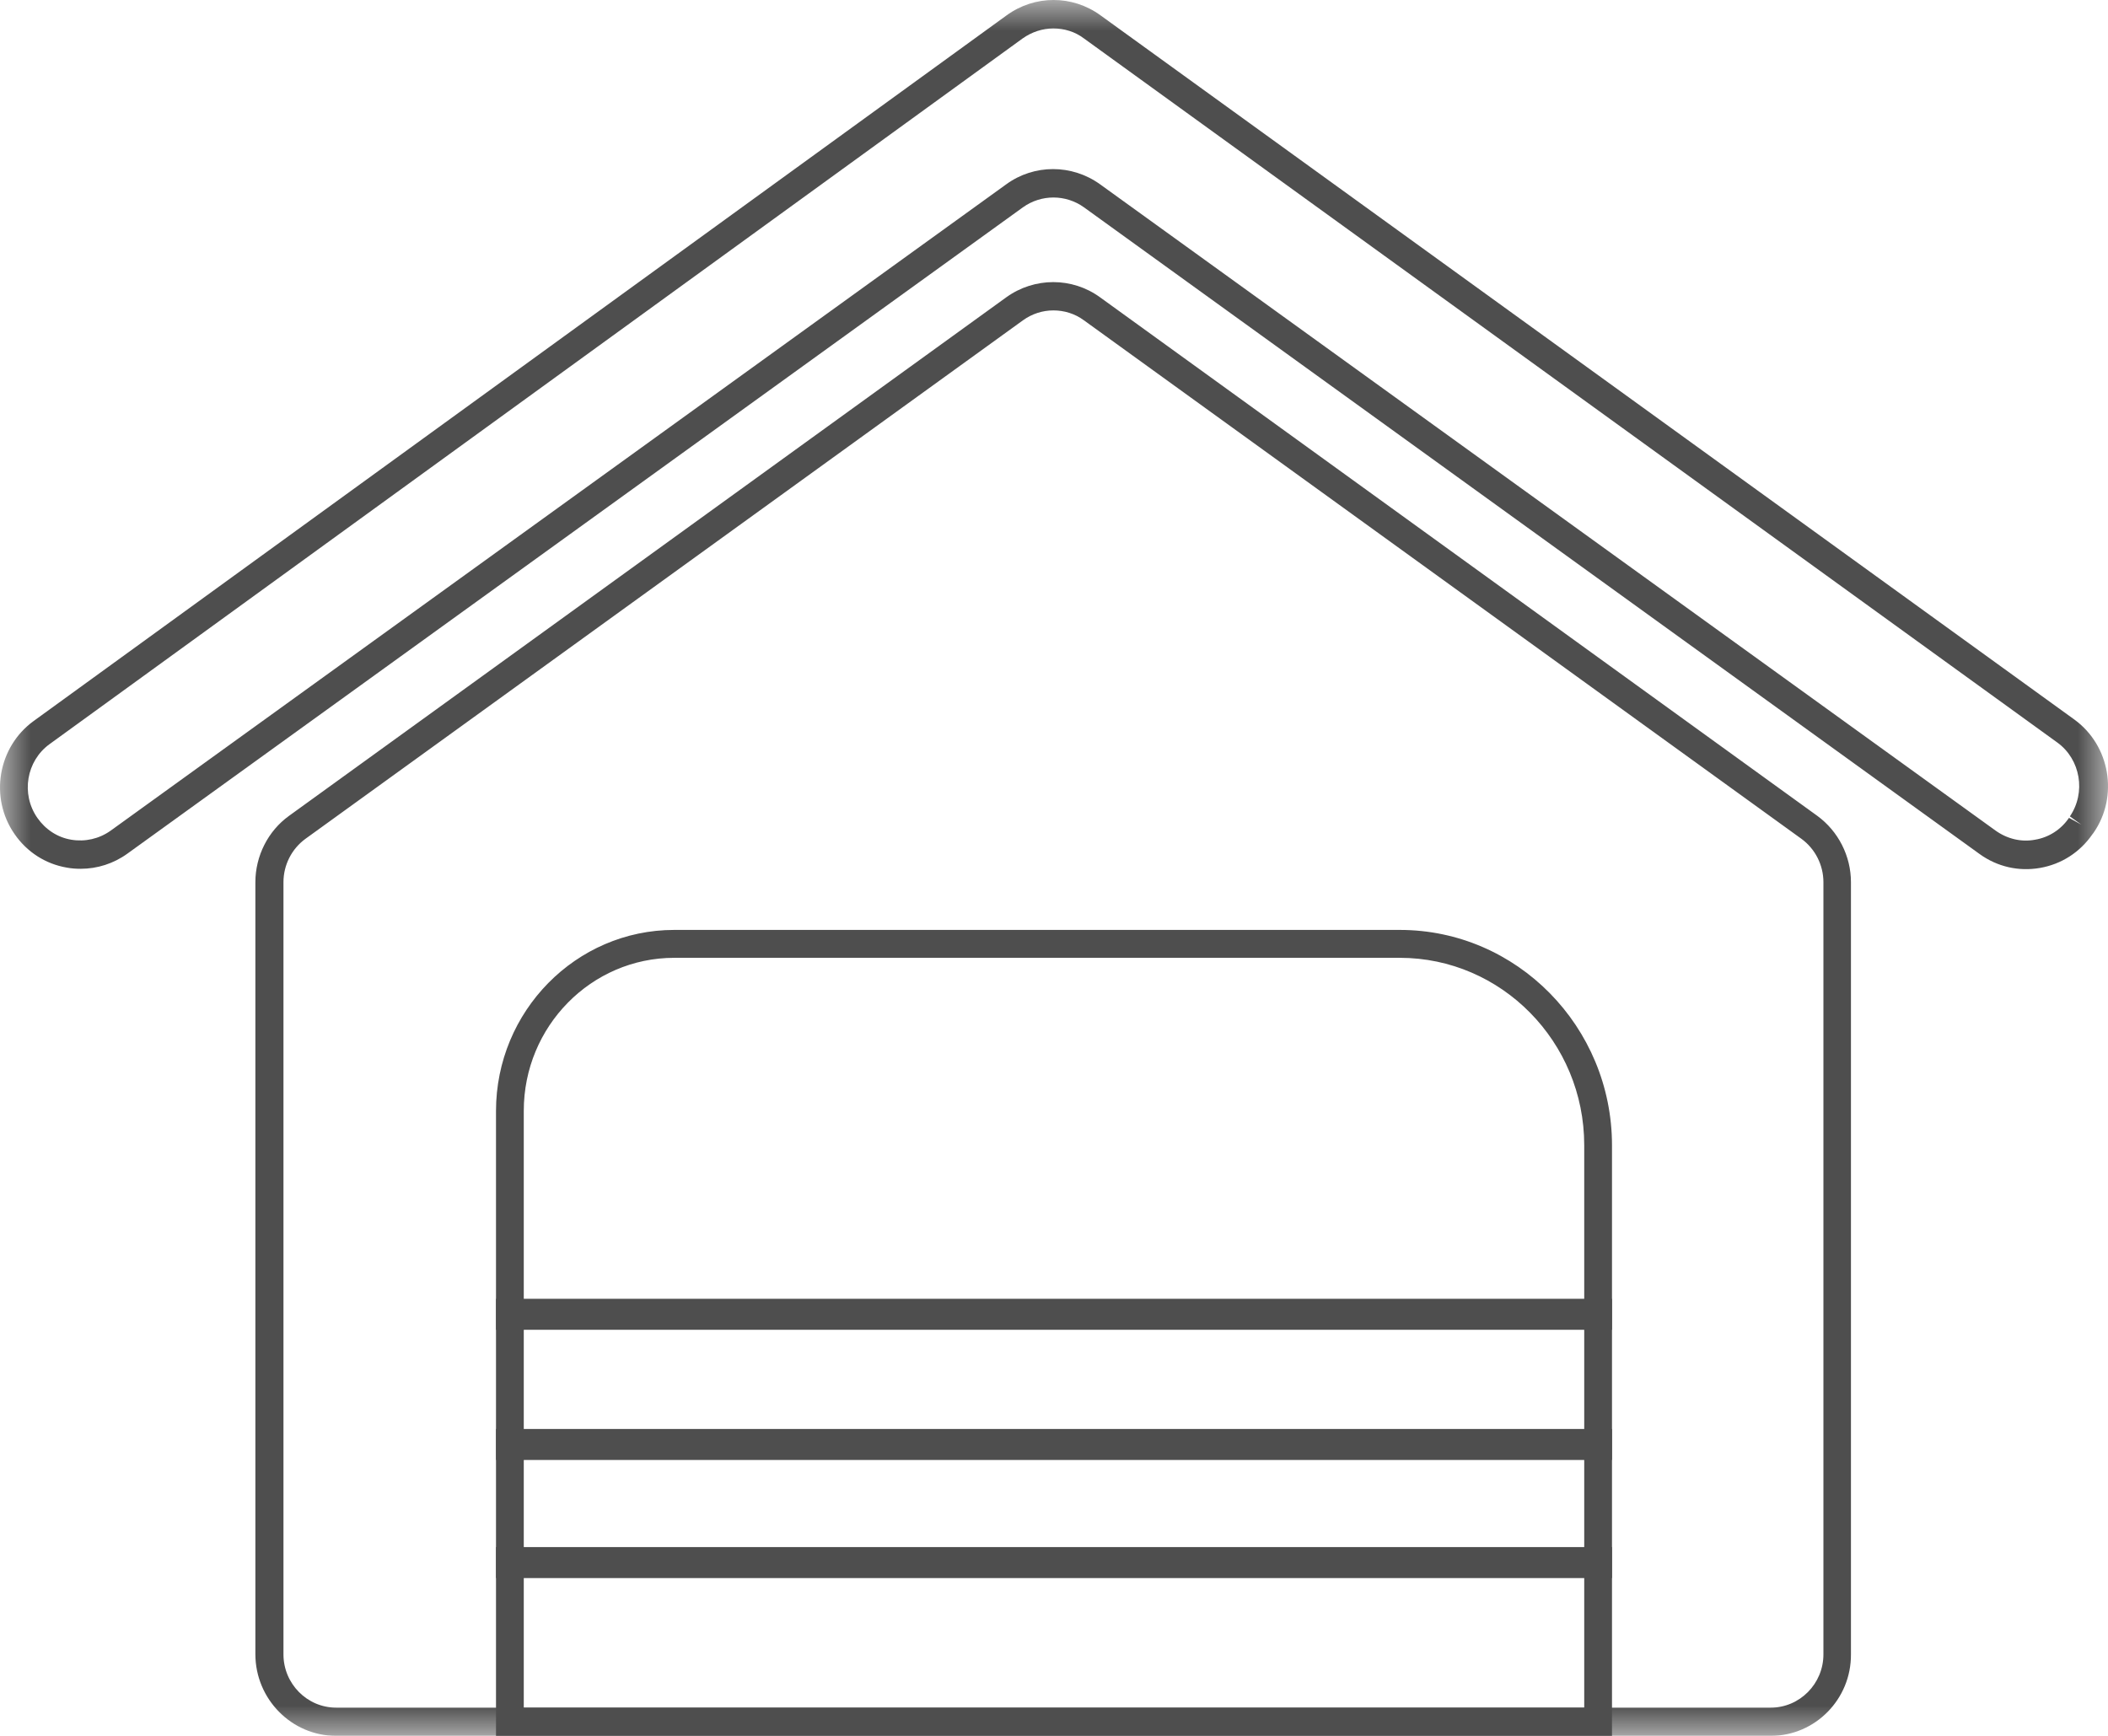
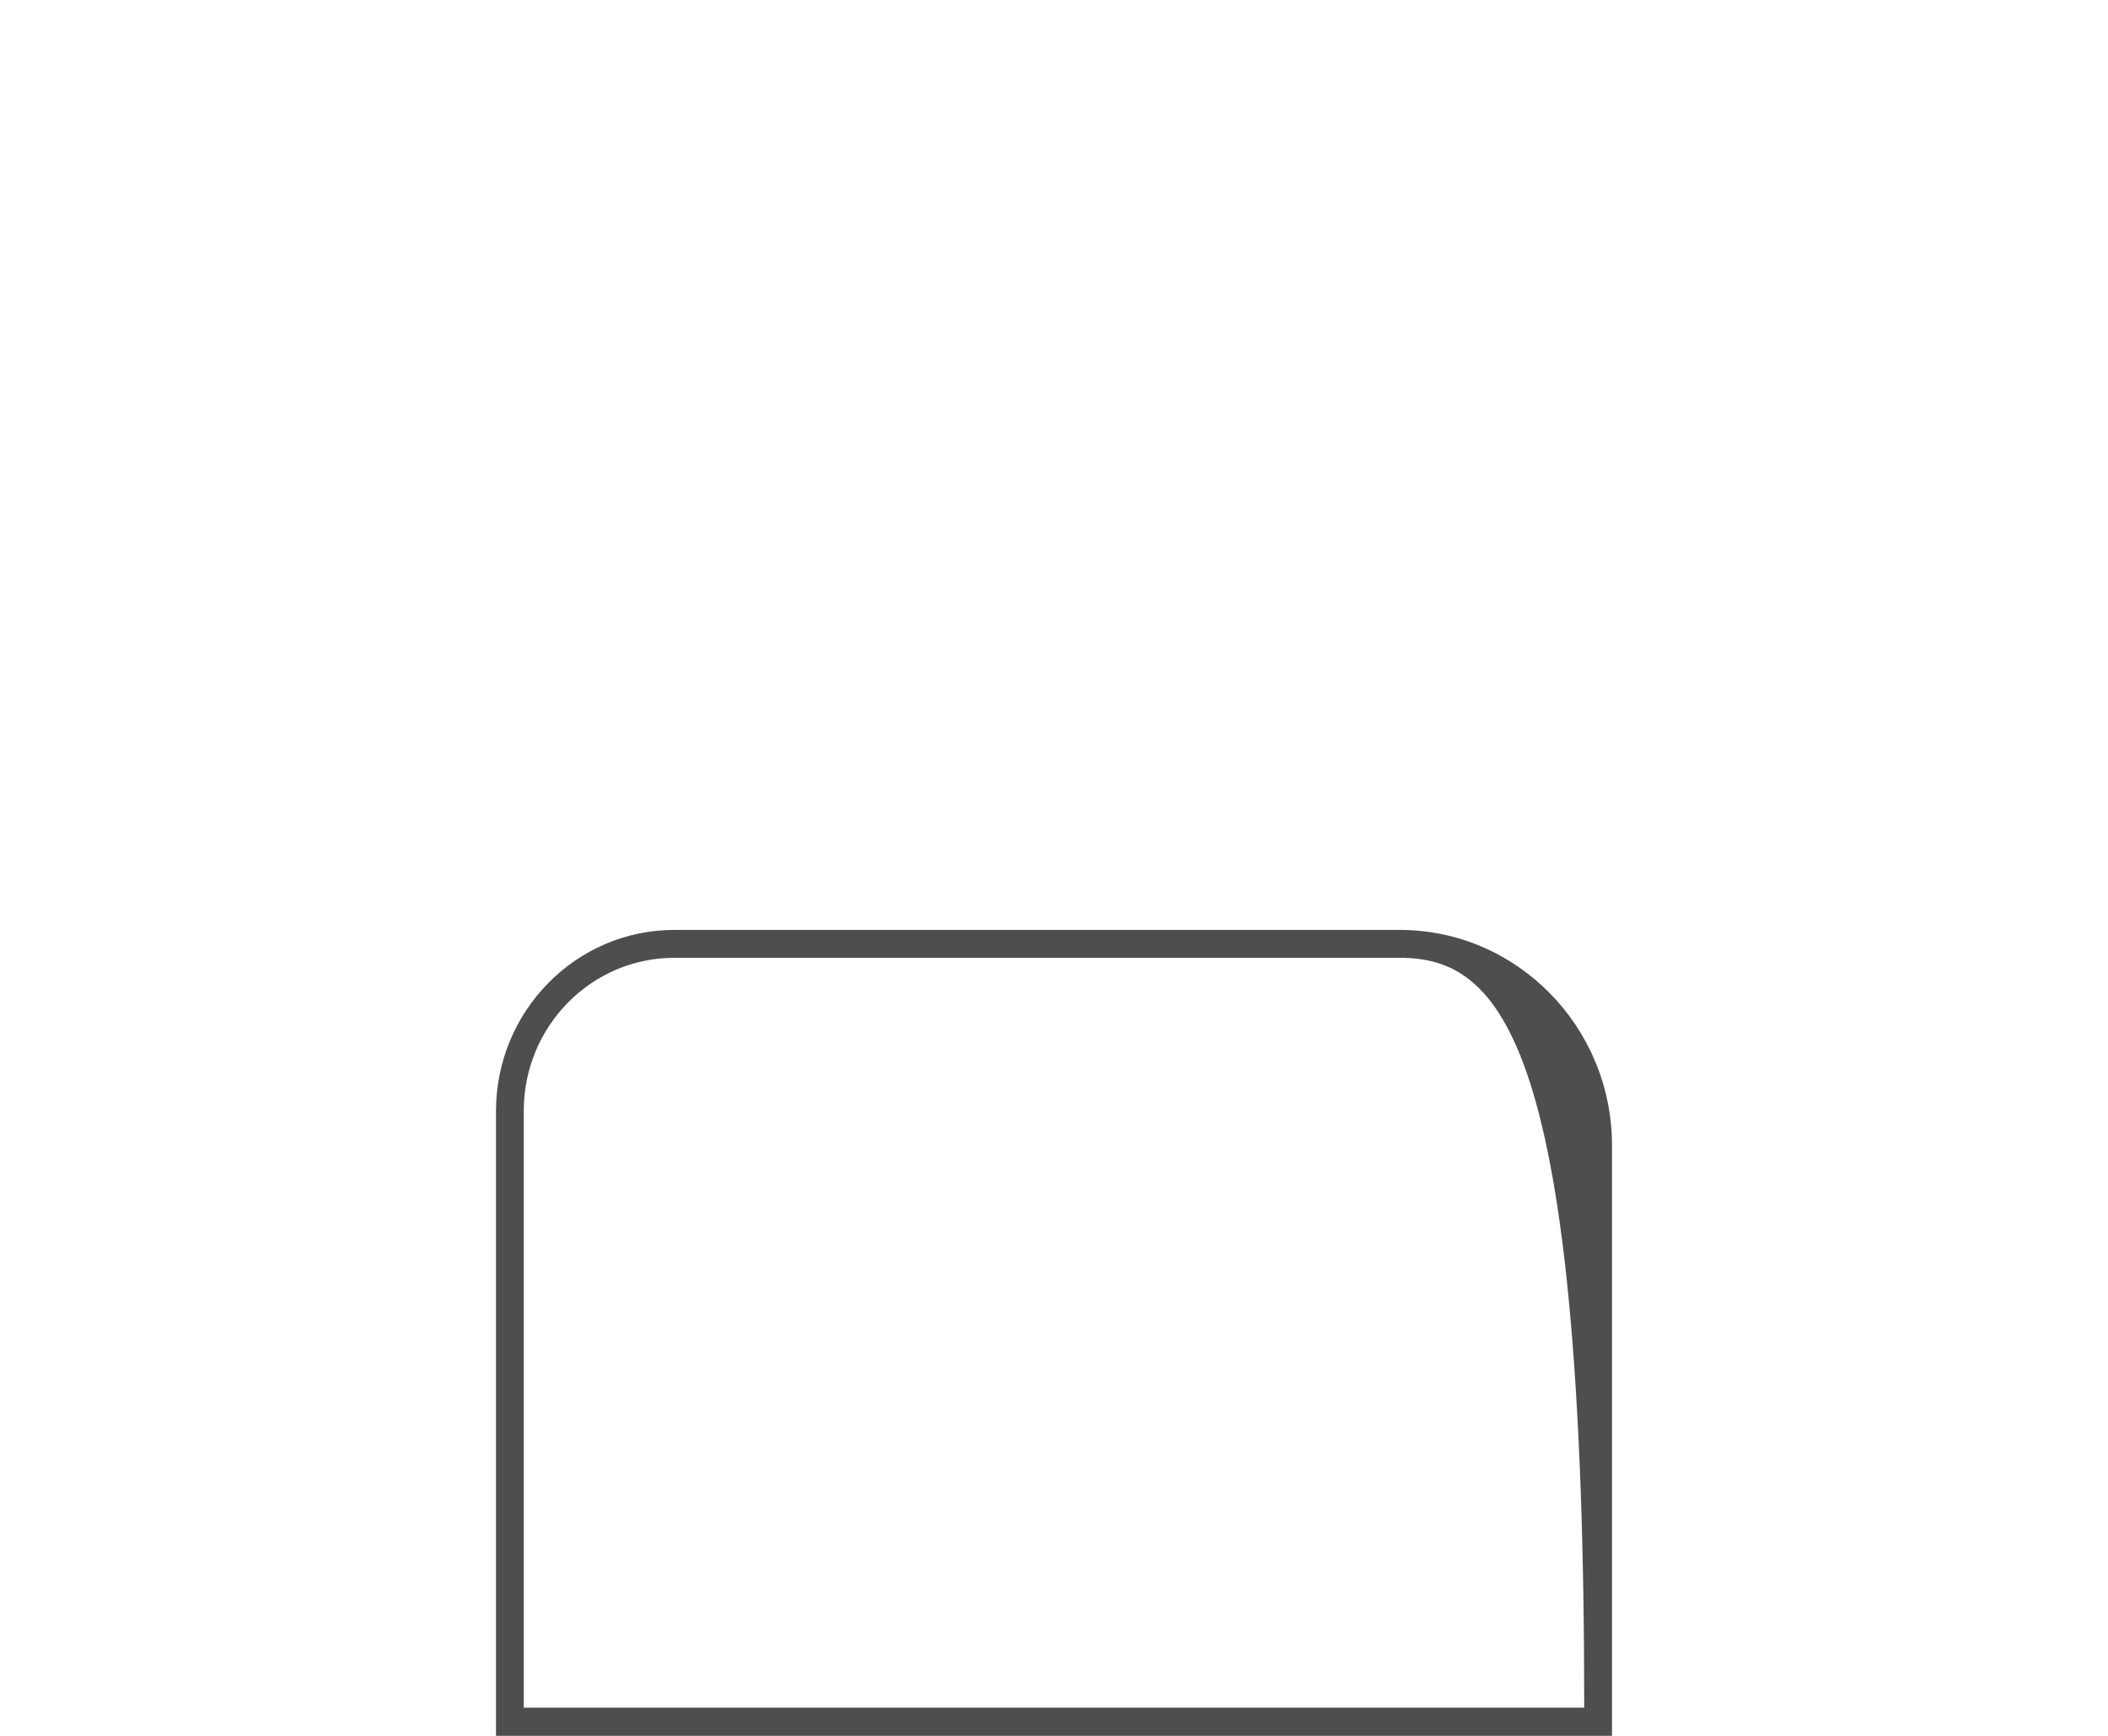
<svg xmlns="http://www.w3.org/2000/svg" xmlns:xlink="http://www.w3.org/1999/xlink" width="34px" height="28px" viewBox="0 0 34 28" version="1.1">
  <title>Group 12</title>
  <defs>
    <polygon id="path-1" points="0 0 34 0 34 28 0 28" />
-     <polygon id="path-3" points="0 28 34 28 34 0 0 0" />
  </defs>
  <g id="Page-1" stroke="none" stroke-width="1" fill="none" fill-rule="evenodd">
    <g id="search-1" transform="translate(-301, -255)">
      <g id="bedroom--copy" transform="translate(217, 244)">
        <g id="bedrooms-ICON-HOVER" transform="translate(84, 0)">
          <g id="Group-12" transform="translate(0, 11)">
            <g id="Group-3">
              <mask id="mask-2" fill="white">
                <use xlink:href="#path-1" />
              </mask>
              <g id="Clip-2" />
-               <path d="M16.989,0.459 C16.816,0.459 16.644,0.514 16.494,0.62 L0.801,12.002 C0.425,12.273 0.334,12.806 0.602,13.192 C0.733,13.38 0.928,13.509 1.151,13.545 C1.373,13.582 1.6,13.531 1.786,13.398 L16.231,2.972 C16.68,2.646 17.288,2.646 17.742,2.972 L32.187,13.398 C32.373,13.531 32.6,13.587 32.822,13.545 C33.045,13.509 33.244,13.38 33.371,13.192 L33.571,13.302 L33.385,13.169 C33.648,12.783 33.557,12.25 33.185,11.979 L17.483,0.62 C17.338,0.51 17.166,0.459 16.989,0.459 M1.3,14.014 C1.228,14.014 1.151,14.009 1.078,13.995 C0.733,13.936 0.434,13.743 0.234,13.453 C-0.174,12.865 -0.034,12.048 0.543,11.63 L16.235,0.248 C16.689,-0.083 17.297,-0.083 17.751,0.248 L33.458,11.607 C34.034,12.025 34.175,12.847 33.766,13.435 L33.748,13.458 C33.548,13.747 33.249,13.94 32.904,14 C32.559,14.06 32.214,13.982 31.928,13.775 L17.483,3.344 C17.188,3.133 16.794,3.133 16.499,3.344 L2.054,13.77 C1.831,13.931 1.568,14.014 1.3,14.014 M16.989,5.007 C16.816,5.007 16.644,5.062 16.499,5.167 L4.926,13.531 C4.704,13.693 4.572,13.954 4.572,14.23 L4.572,26.686 C4.572,27.159 4.954,27.545 5.421,27.545 L28.561,27.545 C29.028,27.545 29.41,27.159 29.41,26.686 L29.41,14.23 C29.41,13.954 29.278,13.693 29.056,13.531 L17.483,5.167 C17.334,5.057 17.161,5.007 16.989,5.007 M28.561,28 L5.421,28 C4.704,28 4.119,27.407 4.119,26.682 L4.119,14.23 C4.119,13.808 4.323,13.403 4.663,13.159 L16.231,4.795 C16.685,4.469 17.293,4.469 17.742,4.795 L29.31,13.159 C29.65,13.407 29.854,13.808 29.854,14.23 L29.854,26.686 C29.859,27.407 29.278,28 28.561,28" id="Fill-1" fill="#4E4E4E" mask="url(#mask-2)" />
            </g>
-             <path d="M8.448,27.545 L25.552,27.545 L25.552,18.472 C25.552,16.806 24.217,15.45 22.578,15.45 L10.875,15.45 C9.536,15.45 8.448,16.557 8.448,17.917 L8.448,27.545 Z M26,28 L8,28 L8,17.922 C8,16.311 9.29,15 10.875,15 L22.578,15 C24.464,15 26,16.561 26,18.476 L26,28 Z" id="Fill-4" fill="#4E4E4E" />
+             <path d="M8.448,27.545 L25.552,27.545 C25.552,16.806 24.217,15.45 22.578,15.45 L10.875,15.45 C9.536,15.45 8.448,16.557 8.448,17.917 L8.448,27.545 Z M26,28 L8,28 L8,17.922 C8,16.311 9.29,15 10.875,15 L22.578,15 C24.464,15 26,16.561 26,18.476 L26,28 Z" id="Fill-4" fill="#4E4E4E" />
            <mask id="mask-4" fill="white">
              <use xlink:href="#path-3" />
            </mask>
            <g id="Clip-7" />
-             <polygon id="Fill-9" fill="#4E4E4E" mask="url(#mask-4)" points="8 21.45 26 21.45 26 20.95 8 20.95" />
-             <polygon id="Fill-10" fill="#4E4E4E" mask="url(#mask-4)" points="8 23.55 26 23.55 26 23.05 8 23.05" />
-             <polygon id="Fill-11" fill="#4E4E4E" mask="url(#mask-4)" points="8 25.455 26 25.455 26 24.955 8 24.955" />
          </g>
        </g>
      </g>
    </g>
  </g>
</svg>